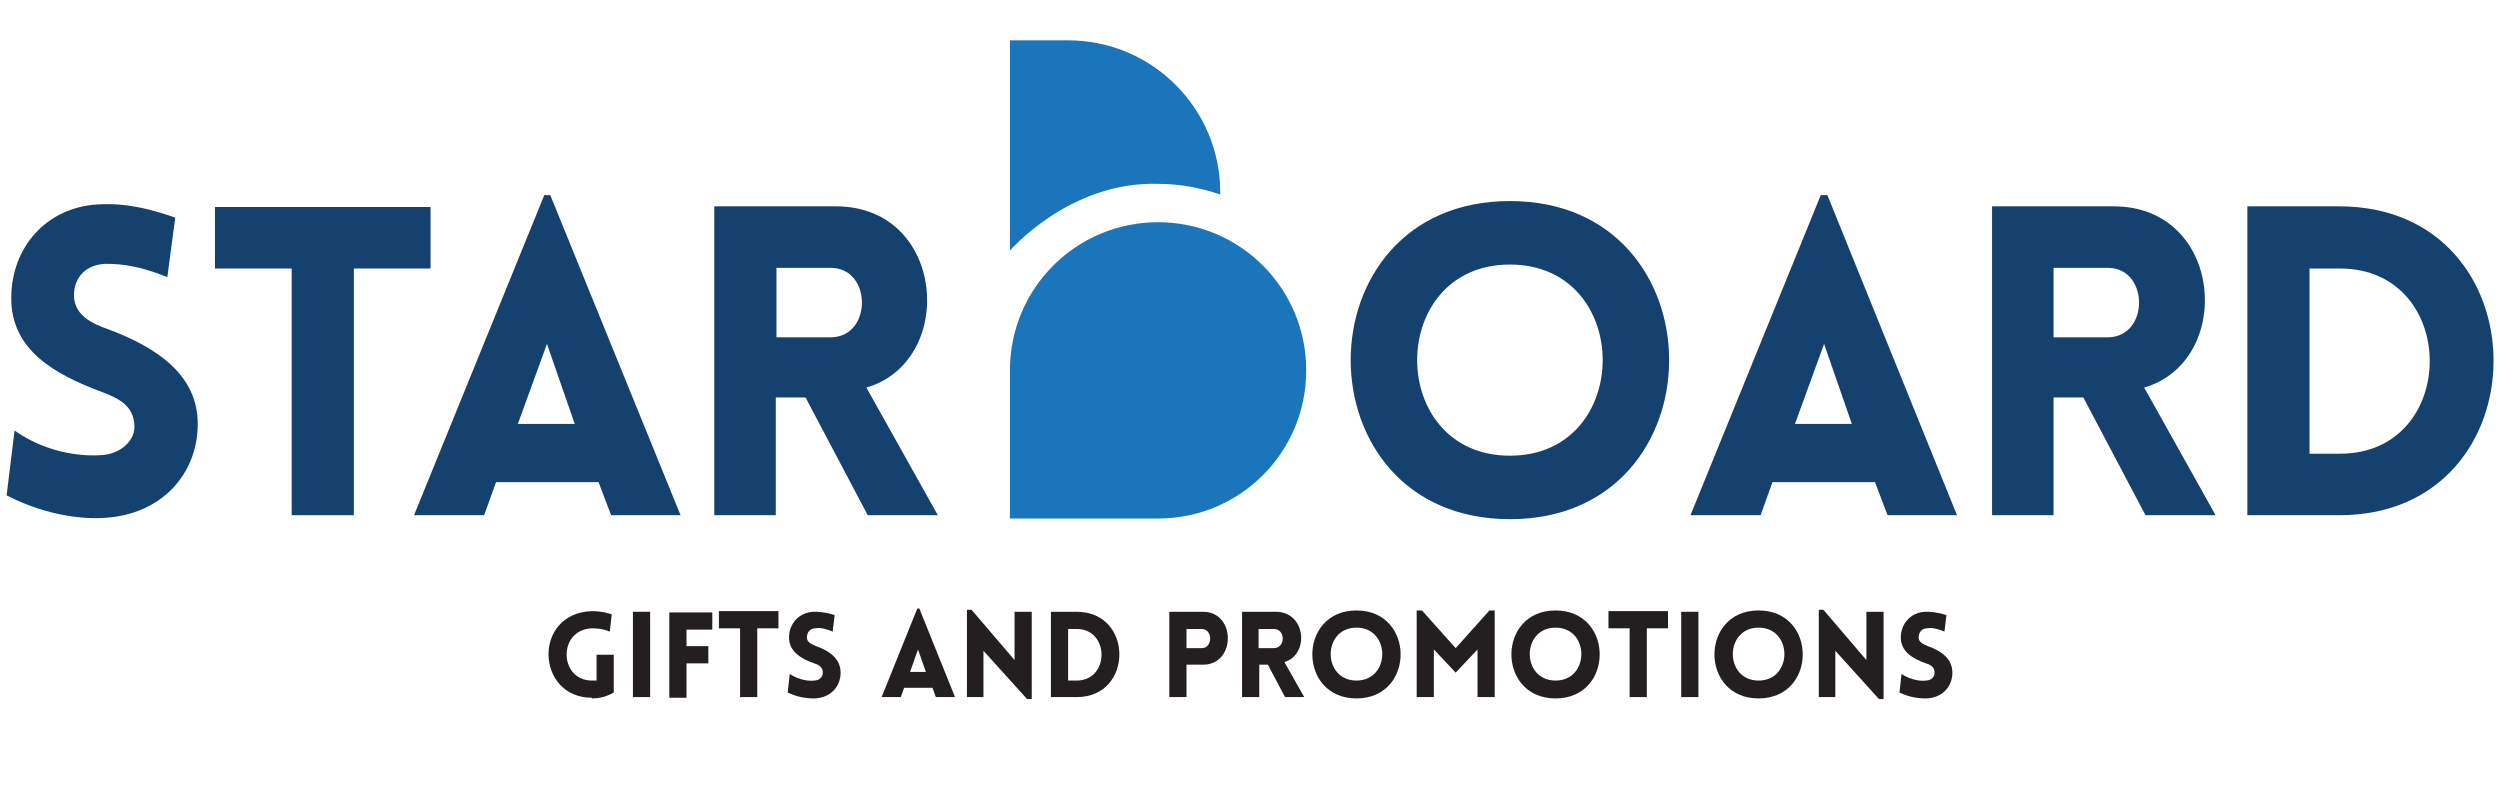
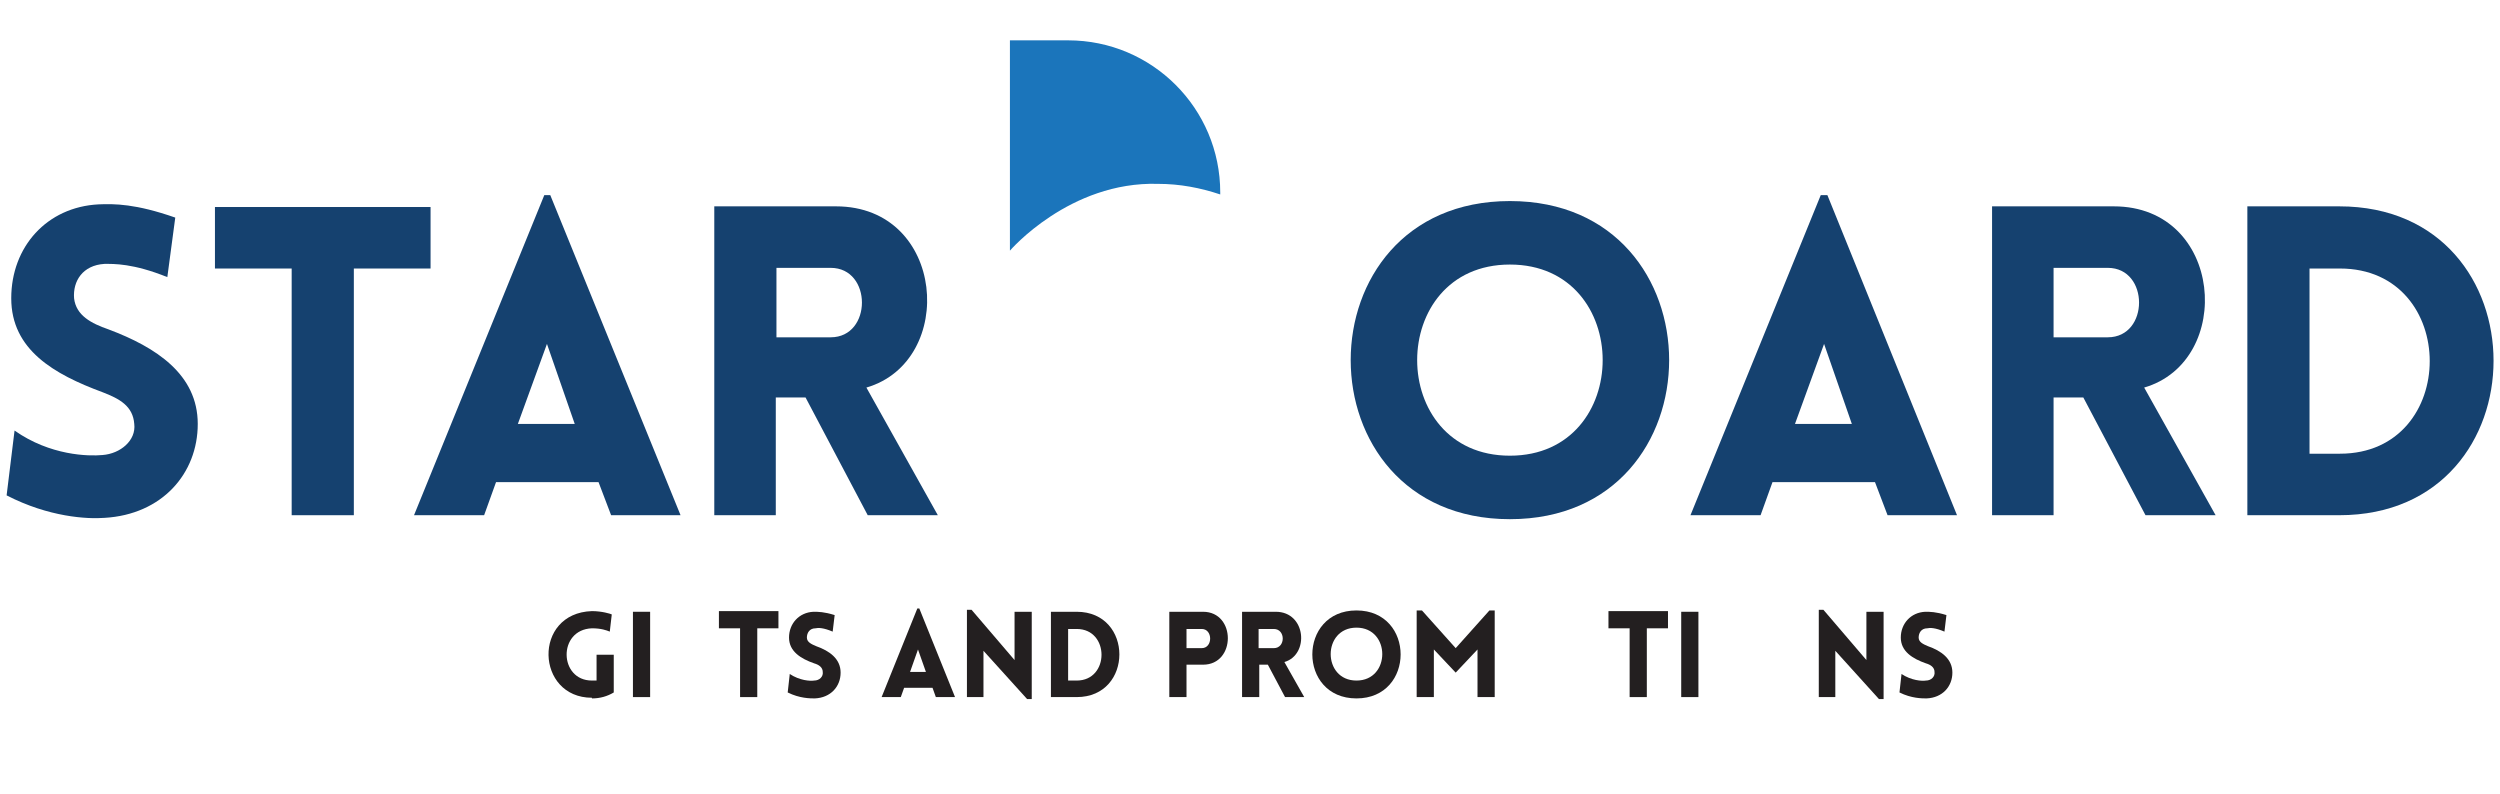
<svg xmlns="http://www.w3.org/2000/svg" id="Layer_1" version="1.1" viewBox="0 0 378 120">
  <defs>
    <style>
      .st0 {
        fill: #231f20;
      }

      .st1 {
        isolation: isolate;
      }

      .st2 {
        fill: #1b75bb;
      }

      .st3 {
        fill: #15416f;
      }
    </style>
  </defs>
  <g class="st1">
    <g class="st1">
      <path class="st0" d="M89.5,105.5c-8.5,0-9-12.8,0-13.1,1.5,0,2.8.4,3,.5l-.3,2.6c-.5-.2-1.3-.5-2.7-.5-5.2.2-5,7.9,0,7.9s.5,0,.7,0v-3.9h2.6v5.7c-1,.6-2.1.9-3.3.9Z" />
      <path class="st0" d="M95.7,105.4v-12.9h2.6v12.9h-2.6Z" />
-       <path class="st0" d="M103.8,95.1v2.6h3.3v2.6h-3.3v5.2h-2.6v-12.9h6.5v2.6h-3.9Z" />
      <path class="st0" d="M111.9,105.4v-10.4h-3.2v-2.6h9v2.6h-3.2v10.4h-2.6Z" />
      <path class="st0" d="M119.4,101.9c1.5,1,3.1,1.1,3.7,1,.8,0,1.4-.6,1.3-1.3,0-.7-.6-1.1-1.3-1.3-2-.7-3.8-1.8-3.8-3.9s1.5-3.8,3.7-3.9c.7,0,1.6,0,3.2.5l-.3,2.5c-1.4-.6-2.2-.6-2.6-.5-.9,0-1.3.7-1.3,1.4,0,.7.7,1,1.4,1.3,2,.7,3.7,1.9,3.7,4s-1.5,3.8-3.9,3.9c-.7,0-2.3,0-4.1-.9l.3-2.7Z" />
      <path class="st0" d="M138.7,92h.3l5.4,13.4h-2.9l-.5-1.4h-4.3l-.5,1.4h-2.9l5.4-13.4ZM140,101.6l-1.2-3.4-1.2,3.4h2.4Z" />
      <path class="st0" d="M148.8,105.4h-2.6v-13.2h.7l6.5,7.6v-7.3h2.6v13.2h-.7l-6.6-7.3v7Z" />
      <path class="st0" d="M162.8,105.4h-3.9v-12.9h3.9c8.6,0,8.6,12.9,0,12.9ZM161.5,95.1v7.8h1.3c5,0,5-7.8,0-7.8h-1.3Z" />
      <path class="st0" d="M176.8,105.4v-12.9h5.1c5,0,5,8,0,8h-2.5v4.9h-2.6ZM181.7,98c1.7,0,1.7-2.9,0-2.9h-2.3v2.9h2.3Z" />
      <path class="st0" d="M191.6,100.5h-1.2v4.9h-2.6v-12.9h5.1c4.6,0,5.1,6.5,1.3,7.6l3,5.3h-2.9l-2.6-4.9ZM192.6,98c1.8,0,1.8-2.9,0-2.9h-2.3v2.9h2.3Z" />
      <path class="st0" d="M205.1,92.3c8.9,0,8.9,13.3,0,13.3s-8.9-13.3,0-13.3ZM205.1,94.9c-5.2,0-5.2,8,0,8s5.2-8,0-8Z" />
      <path class="st0" d="M225.2,92.3h.8v13.1h-2.6v-7.2s-3.3,3.5-3.3,3.5l-3.3-3.5v7.2h-2.6v-13.1h.8l5.1,5.7,5.1-5.7Z" />
-       <path class="st0" d="M235.2,92.3c8.9,0,8.9,13.3,0,13.3s-8.9-13.3,0-13.3ZM235.2,94.9c-5.2,0-5.2,8,0,8s5.2-8,0-8Z" />
      <path class="st0" d="M246.4,105.4v-10.4h-3.2v-2.6h9v2.6h-3.2v10.4h-2.6Z" />
      <path class="st0" d="M254.2,105.4v-12.9h2.6v12.9h-2.6Z" />
-       <path class="st0" d="M265.9,92.3c8.9,0,8.9,13.3,0,13.3s-8.9-13.3,0-13.3ZM265.9,94.9c-5.2,0-5.2,8,0,8s5.2-8,0-8Z" />
      <path class="st0" d="M277.6,105.4h-2.6v-13.2h.7l6.5,7.6v-7.3h2.6v13.2h-.7l-6.6-7.3v7Z" />
      <path class="st0" d="M287.5,101.9c1.5,1,3.1,1.1,3.7,1,.8,0,1.4-.6,1.3-1.3,0-.7-.6-1.1-1.3-1.3-2-.7-3.8-1.8-3.8-3.9s1.5-3.8,3.7-3.9c.7,0,1.6,0,3.2.5l-.3,2.5c-1.4-.6-2.2-.6-2.6-.5-.9,0-1.3.7-1.3,1.4,0,.7.7,1,1.4,1.3,2,.7,3.7,1.9,3.7,4s-1.5,3.8-3.9,3.9c-.7,0-2.3,0-4.1-.9l.3-2.7Z" />
    </g>
  </g>
  <g>
    <path class="st2" d="M175.1,27.8c3.3,0,6.4.6,9.4,1.6v-.3c0-12.7-10.3-23-23-23h-8.8v31.8s9-10.5,22.4-10.1h0Z" />
-     <path class="st2" d="M175.1,33.6c-12.4,0-22.4,10-22.4,22.4v22.4h22.4c12.4,0,22.4-10,22.4-22.4,0-12.4-10-22.4-22.4-22.4Z" />
    <g>
      <path class="st3" d="M2.2,65.1c5.4,3.8,11.2,3.9,13.3,3.7,2.7-.2,5.1-2.2,4.8-4.7-.2-2.7-2.2-3.8-4.8-4.8-7.3-2.7-13.8-6.4-13.8-14.2s5.4-13.8,13.2-14.2c2.4-.1,5.6-.1,11.6,2l-1.2,9c-5.2-2.1-8.1-2-9.5-2-3.3.2-4.8,2.6-4.6,5.2.3,2.6,2.6,3.8,5.2,4.7,7.2,2.7,13.5,6.8,13.5,14.3s-5.4,13.7-14.1,14.2c-2.6.2-8.4-.1-14.8-3.4l1.2-9.8h0Z" />
      <path class="st3" d="M44.1,77.9v-37.3h-11.6v-9.3h32.6v9.3h-11.6v37.3h-9.3Z" />
      <path class="st3" d="M82.2,29.5h1l19.7,48.4h-10.5l-1.9-5h-15.5l-1.8,5h-10.6l19.7-48.4ZM86.9,64.1l-4.2-12.1-4.4,12.1h8.6,0Z" />
      <path class="st3" d="M121.8,60.1h-4.5v17.8h-9.3V31.2h18.4c16.6,0,18.3,23.4,4.6,27.4l10.8,19.3h-10.6l-9.4-17.8h0ZM125.6,51c6.3,0,6.3-10.5,0-10.5h-8.2v10.5h8.2Z" />
      <path class="st3" d="M228.3,30.4c32.1,0,32.1,48.1,0,48.1s-32.1-48.1,0-48.1ZM228.3,40c-18.7,0-18.7,28.9,0,28.9s18.7-28.9,0-28.9Z" />
      <path class="st3" d="M275.3,29.5h1l19.6,48.4h-10.5l-1.9-5h-15.5l-1.8,5h-10.6l19.7-48.4ZM280,64.1l-4.2-12.1-4.4,12.1h8.6,0Z" />
      <path class="st3" d="M315,60.1h-4.5v17.8h-9.3V31.2h18.4c16.6,0,18.3,23.4,4.6,27.4l10.8,19.3h-10.6l-9.4-17.8h0ZM318.7,51c6.3,0,6.3-10.5,0-10.5h-8.2v10.5h8.2Z" />
      <path class="st3" d="M353.7,77.9h-13.9V31.2h13.9c31.1,0,31.1,46.7,0,46.7ZM349.2,40.6v28h4.6c18.1,0,18.1-28,0-28,0,0-4.6,0-4.6,0Z" />
    </g>
  </g>
</svg>